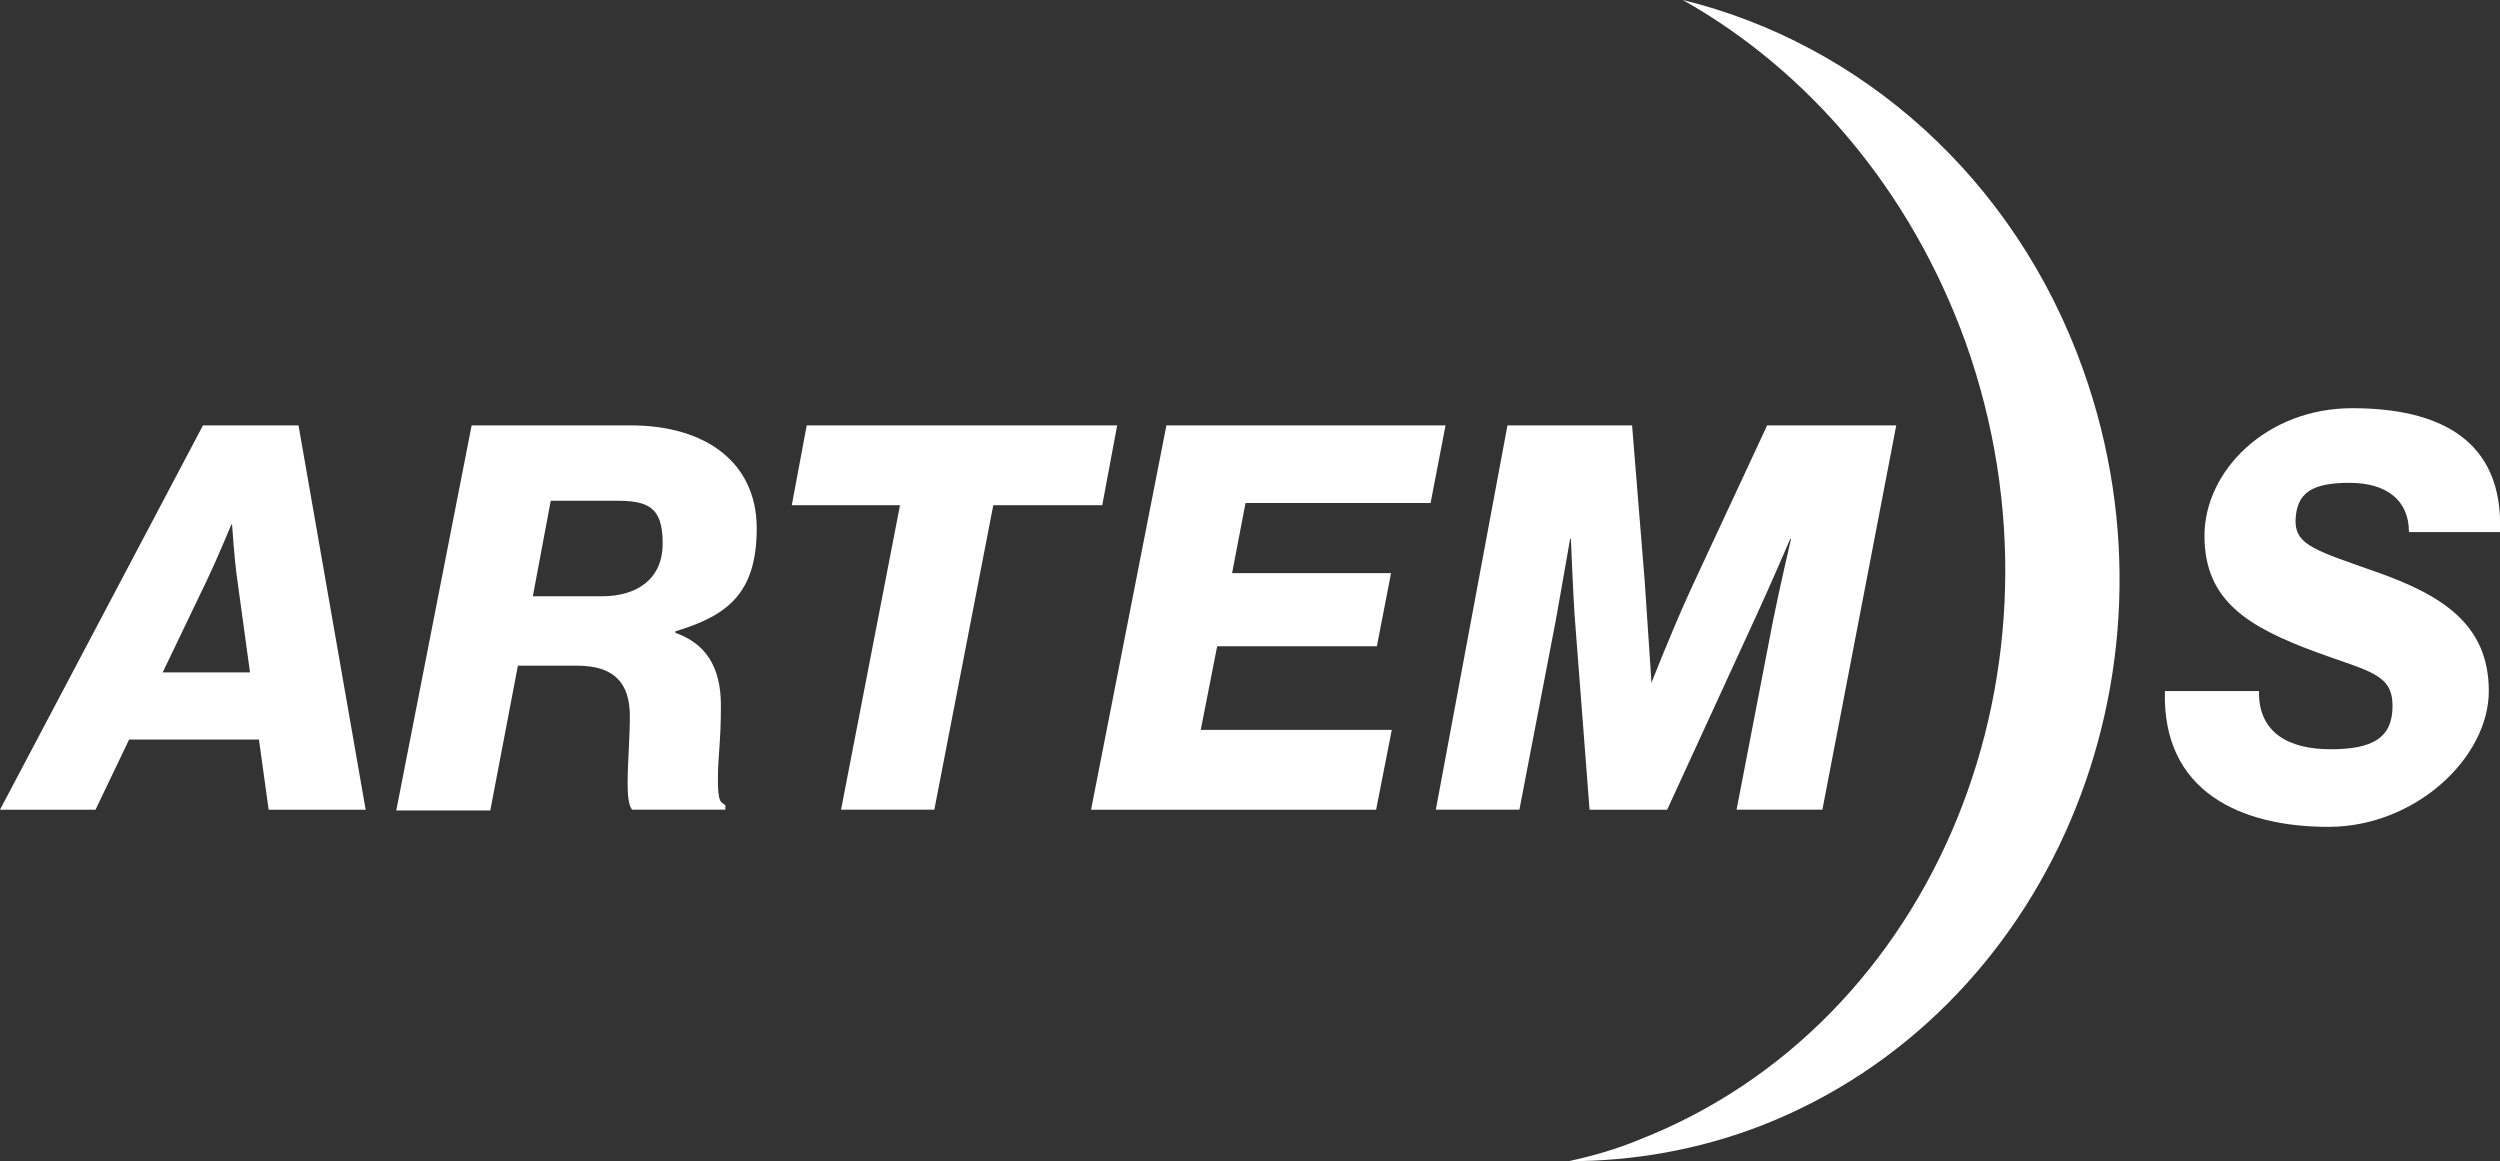
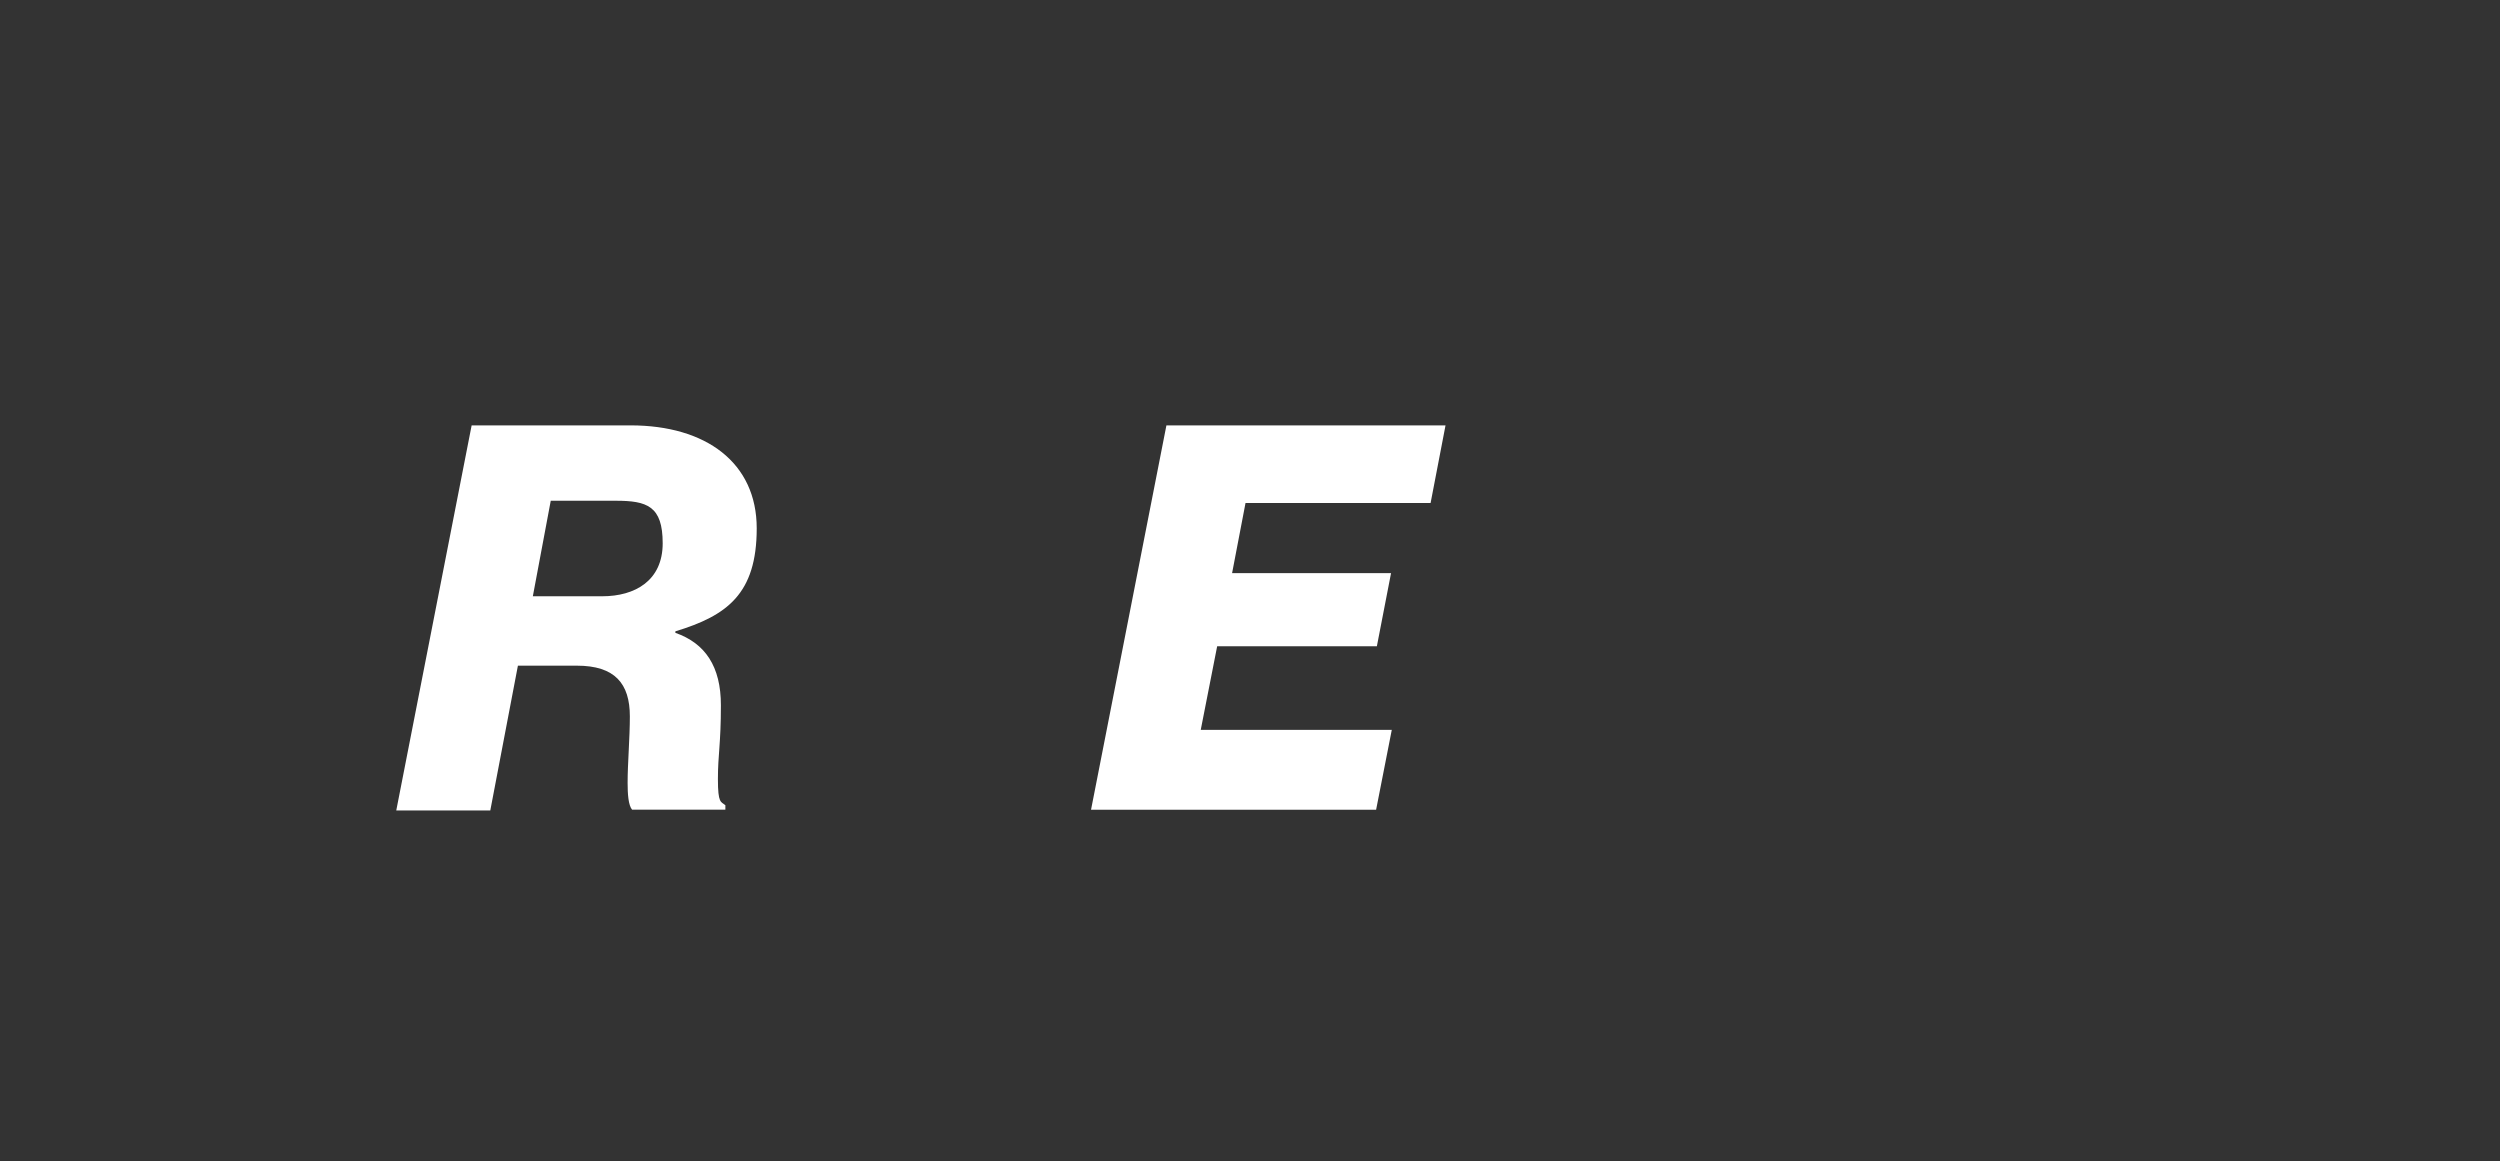
<svg xmlns="http://www.w3.org/2000/svg" id="Layer_1" version="1.1" viewBox="0 0 335 155.6">
  <rect x="0" y="0" width="335" height="155.6" fill="#333333" stroke="none" />
  <defs>
    <style>
      .st0 {
        fill: #fff;
      }
    </style>
  </defs>
-   <path class="st0" d="M279.2,49.7c-9.2-26-30-43.9-53.7-49.7,16.7,9.4,30.5,25.4,37.9,45.9,15.5,43.5-4.1,91.3-43.7,106.8-3.1,1.3-6.3,2.2-9.5,2.9,8.6,0,17.4-1.5,25.9-4.8,38.3-15,57.6-60.2,43.1-101.1Z" />
-   <path class="st0" d="M27.2,57h12.8l9,51.5h-13l-1.3-9.4h-17.4l-4.5,9.4H0s27.2-51.5,27.2-51.5ZM21.7,90.1h11.8l-1.7-12.4c-.4-2.7-.7-7.4-.7-7.4h-.1s-2,4.8-3.2,7.3l-6,12.5h0Z" />
  <path class="st0" d="M63.2,57h21.3c10.1,0,16.9,5,16.9,13.8s-4,11.7-10.9,13.8v.2c4,1.4,6.1,4.5,6.1,9.7s-.4,6.6-.4,9.9.4,3,1,3.5v.6h-12.5c-.5-.6-.6-2.1-.6-3.6,0-2.6.3-6,.3-8.9,0-4.4-2-6.8-7.1-6.8h-7.9l-3.7,19.4h-12.6s10.1-51.6,10.1-51.6ZM71.4,79.9h9.3c4.4,0,8.1-2.1,8.1-7.1s-2.1-5.7-6.3-5.7h-8.7s-2.4,12.8-2.4,12.8Z" />
-   <path class="st0" d="M120.6,67.7h-14.5l2-10.7h41.6l-2,10.7h-14.6l-7.9,40.8h-12.5s7.9-40.8,7.9-40.8Z" />
  <path class="st0" d="M156.3,57h37.4l-2,10.4h-24.8l-1.8,9.4h21.3l-1.9,9.8h-21.4l-2.2,11.2h25.6l-2.1,10.7h-38.2l10.1-51.5h0Z" />
-   <path class="st0" d="M202,57h16.7l1.7,21c.4,5.8.9,13.5.9,13.5h0s2.6-6.7,5.3-12.6l10.2-21.9h17.3l-9.9,51.5h-11.5l4.9-25.4c.8-4,2.4-10.9,2.4-10.9h-.1s-2.8,6.5-4.6,10.4l-11.9,25.9h-10.4l-2-26c-.2-2.9-.5-10.3-.5-10.3h-.1s-1.3,7.4-1.9,10.8l-4.9,25.5h-11.2s9.6-51.5,9.6-51.5Z" />
-   <path class="st0" d="M290.1,92.6h12.6c-.1,5.6,4,7.8,9.6,7.8s8.3-1.5,8.3-5.8-3.1-4.6-10.2-7.2c-9.2-3.4-15-6.9-15-15.6s8.3-17.1,19.8-17.1,20.3,4.1,19.8,16.6h-12.2c0-4.2-2.9-6.6-8-6.6s-7.1,1.4-7.2,5.1c0,3.3,2.8,4,11,6.9,8.7,3.1,14.9,7,14.9,15.9s-9.8,18.2-21.5,18.2-22.3-4.7-21.9-18.2h0Z" />
</svg>